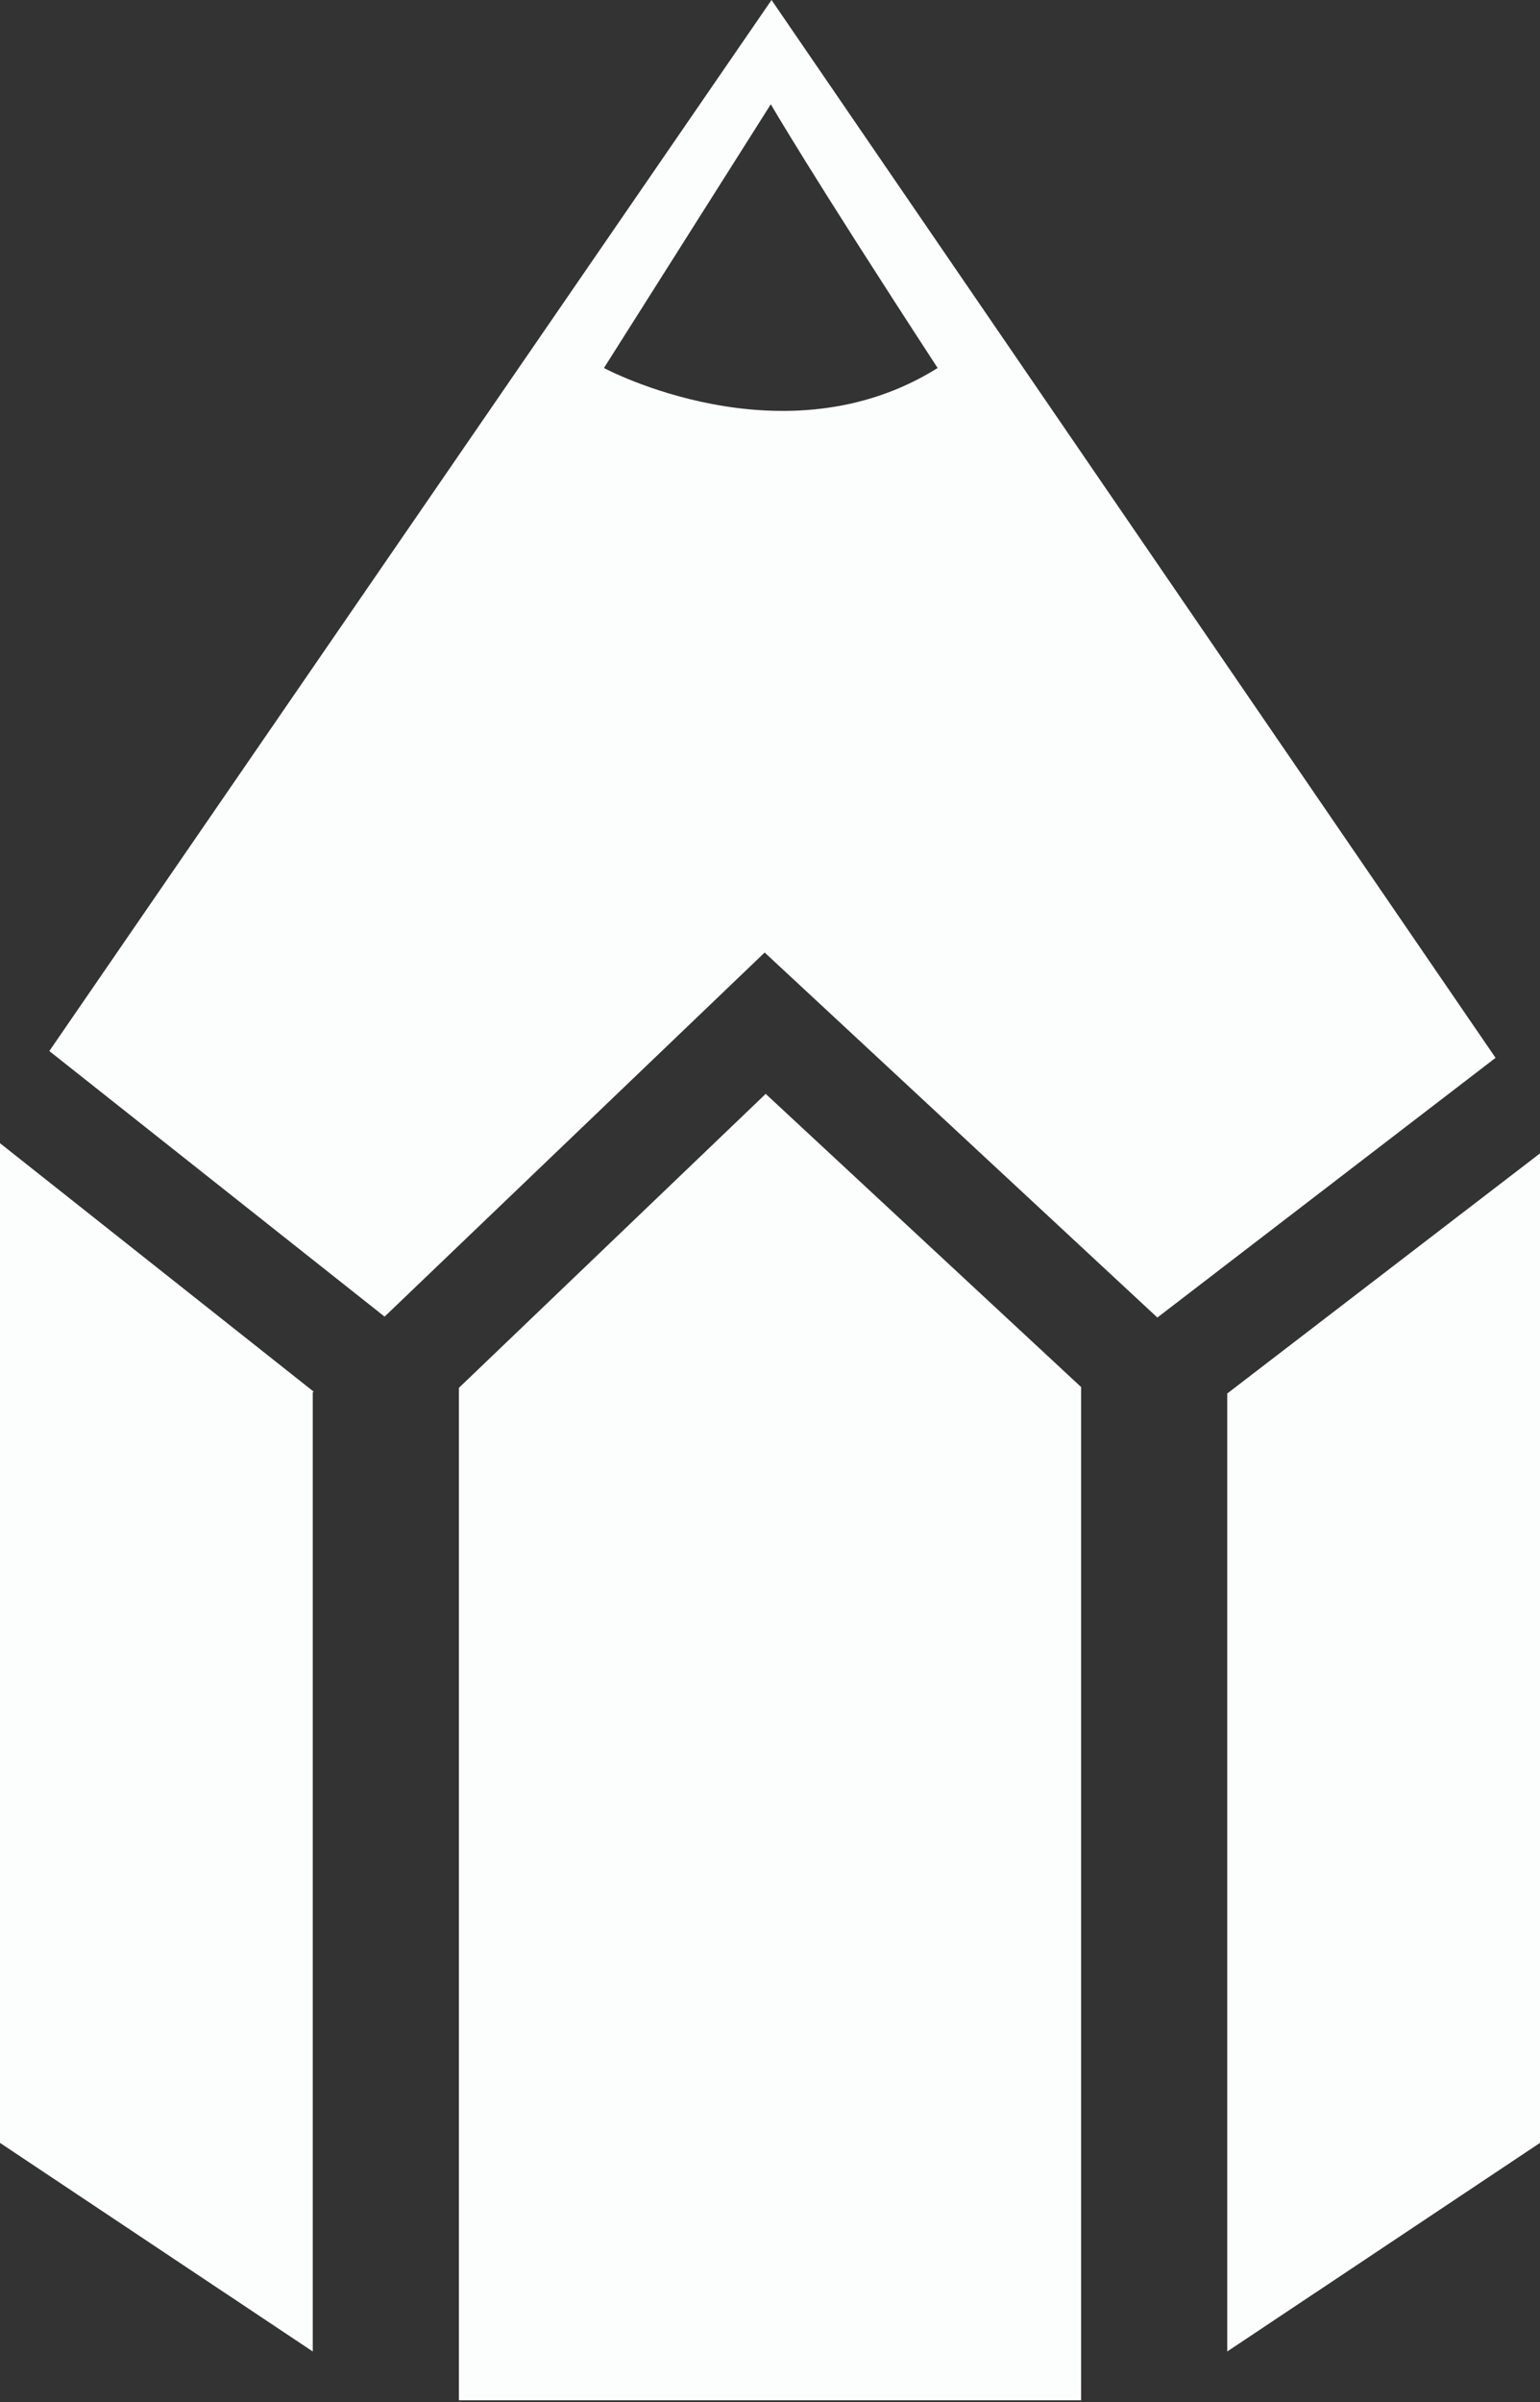
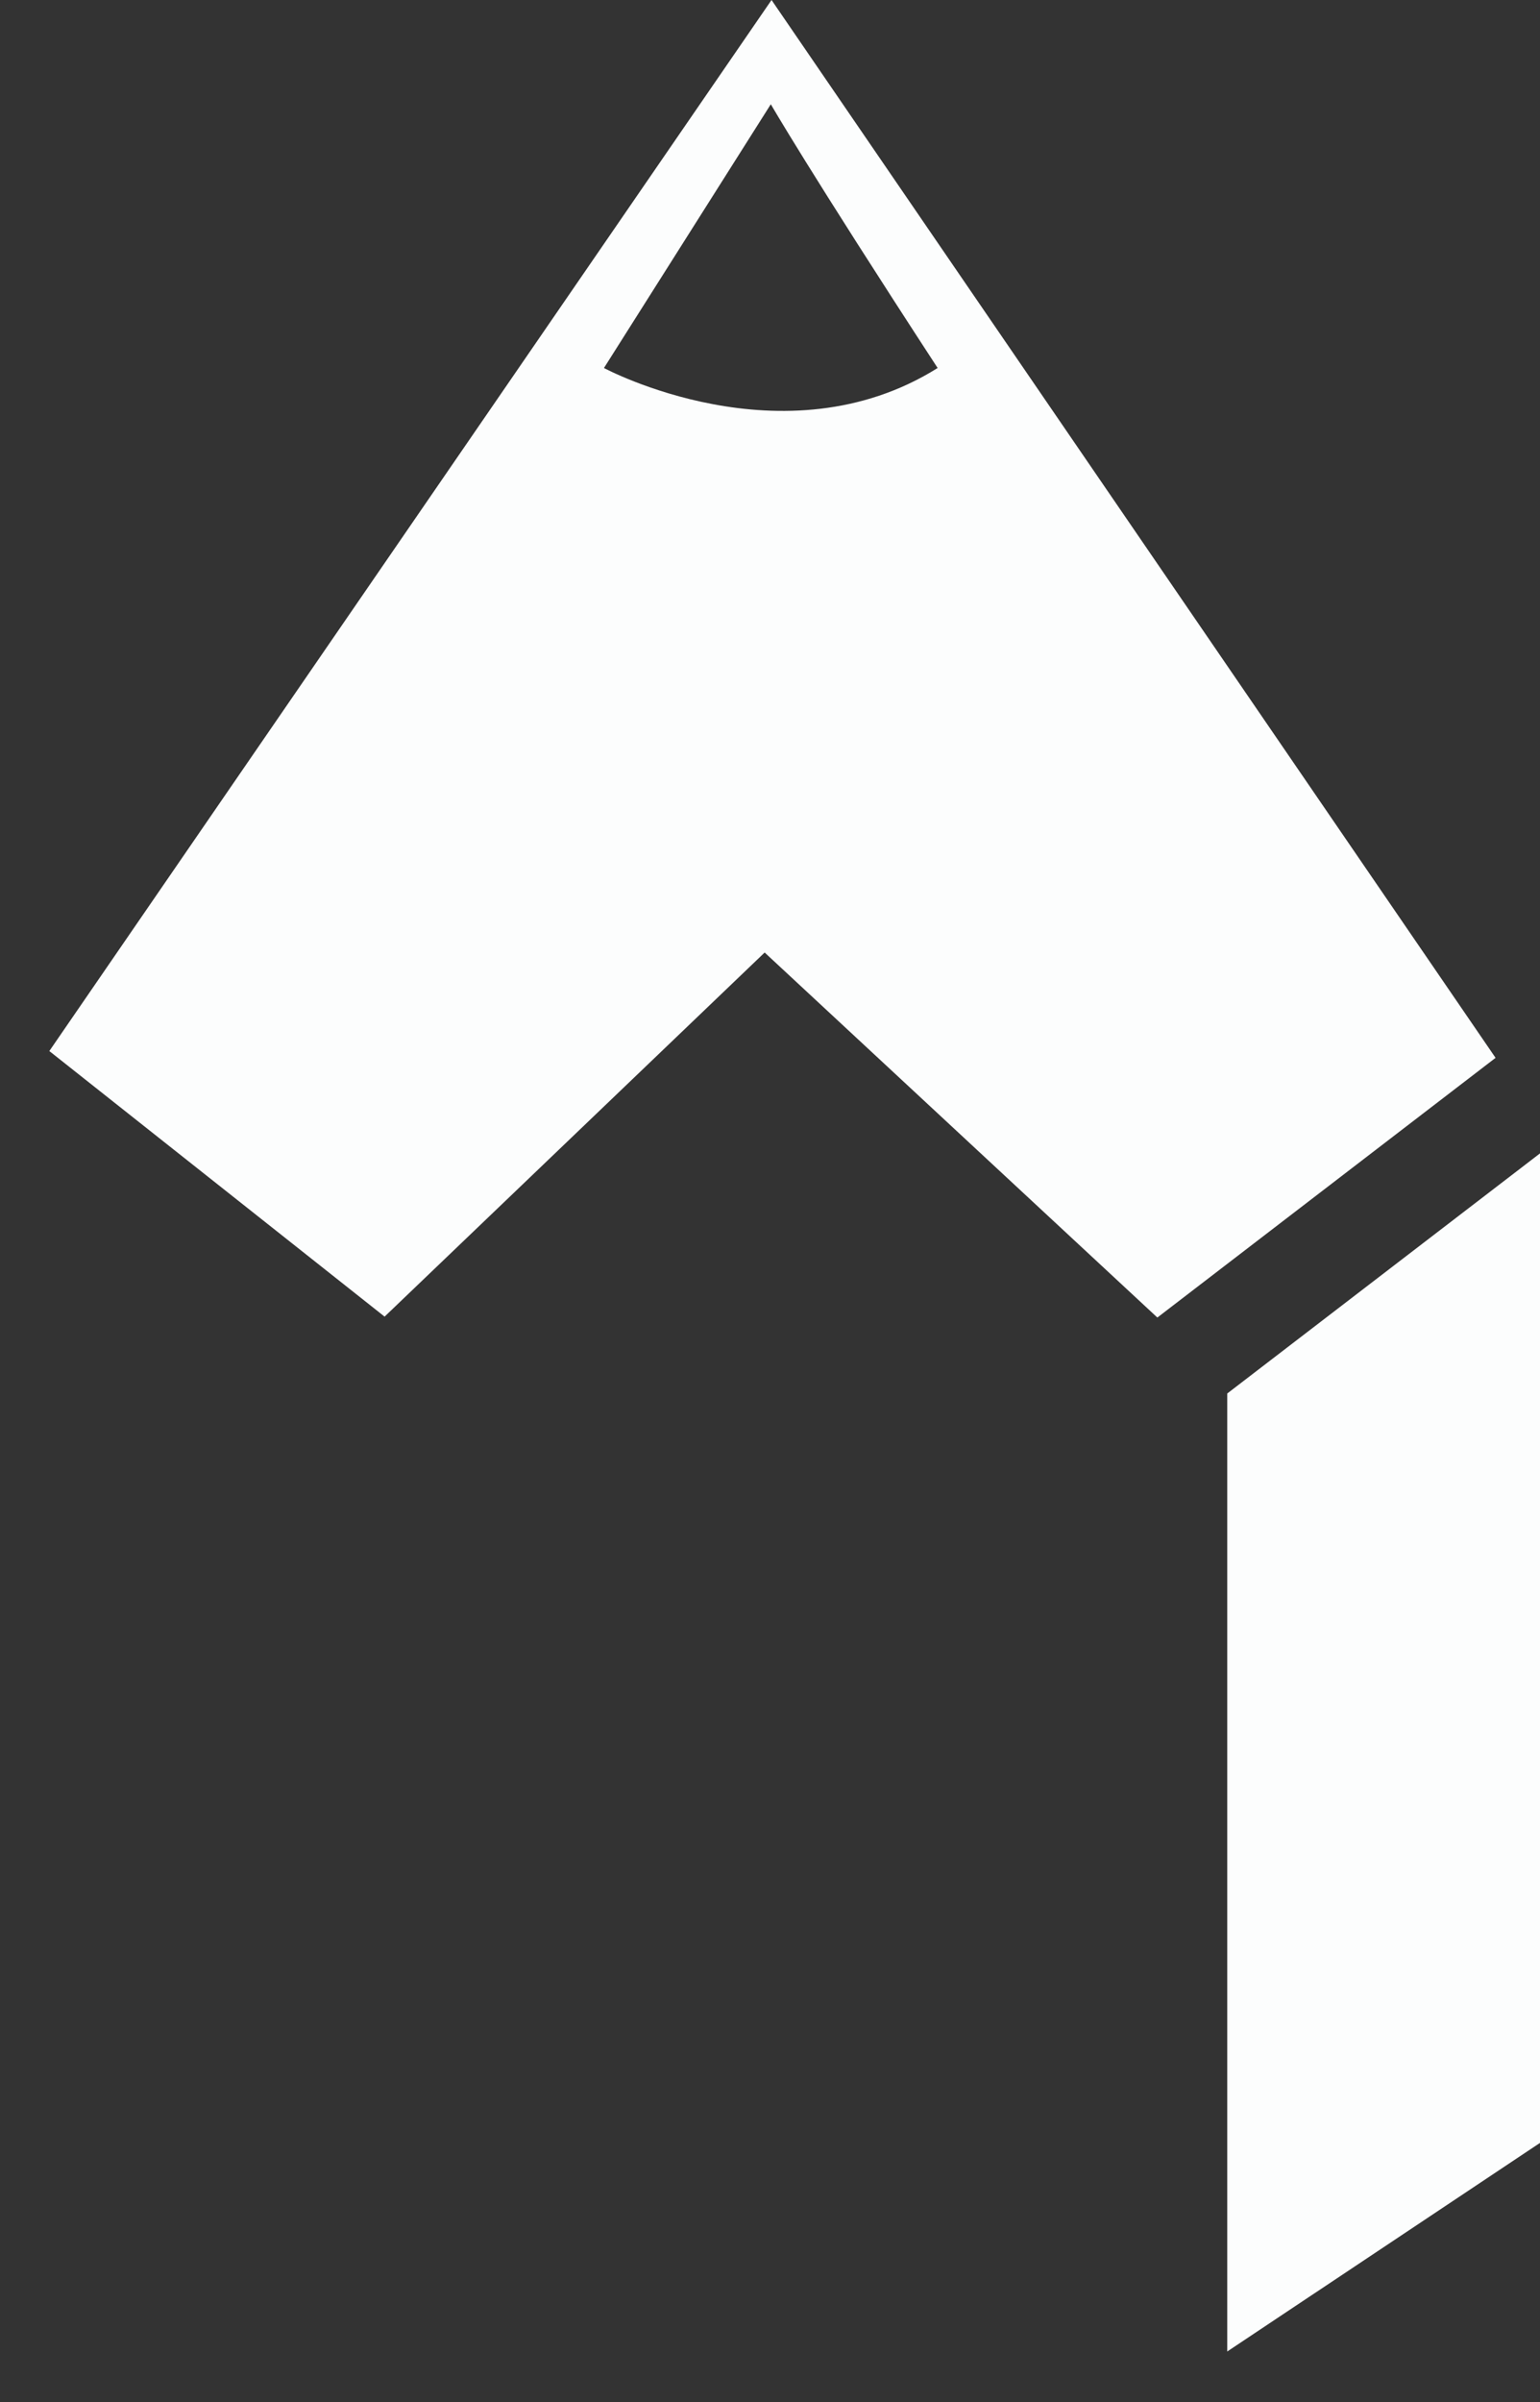
<svg xmlns="http://www.w3.org/2000/svg" width="34px" height="53px" viewBox="0 0 34 53" version="1.1">
  <rect x="0" y="0" width="34" height="53" fill="#333333" stroke="none" />
  <desc>Created with Sketch.</desc>
  <defs />
  <g id="Unit-Assessment-Detail" stroke="none" stroke-width="1" fill="none" fill-rule="evenodd">
    <g id="Design:-Assessment-Desktop" transform="translate(-620, -394)" fill="#FCFDFD">
      <g id="Page-1" transform="translate(620, 394)">
-         <polygon id="Fill-1" points="10.131 30.623 10.131 52.961 23.869 52.961 23.869 30.605 16.905 24.136" />
        <polygon id="Fill-2" points="27.095 30.747 27.095 51.885 34 47.282 34 25.449" />
-         <polygon id="Fill-3" points="0 47.282 6.905 51.885 6.905 30.714 6.931 30.711 0 25.224" />
        <path d="M13.334,8.12 L17.018,2.3 C17.018,2.3 17.832,3.719 20.701,8.12 C17.301,10.25 13.334,8.12 13.334,8.12 Z M17.034,7.57142857e-05 L1.089,23.191 L8.491,29.051 L16.882,21.017 L25.552,29.071 L33.019,23.341 L17.034,7.57142857e-05 Z" id="Fill-4" />
      </g>
    </g>
  </g>
</svg>